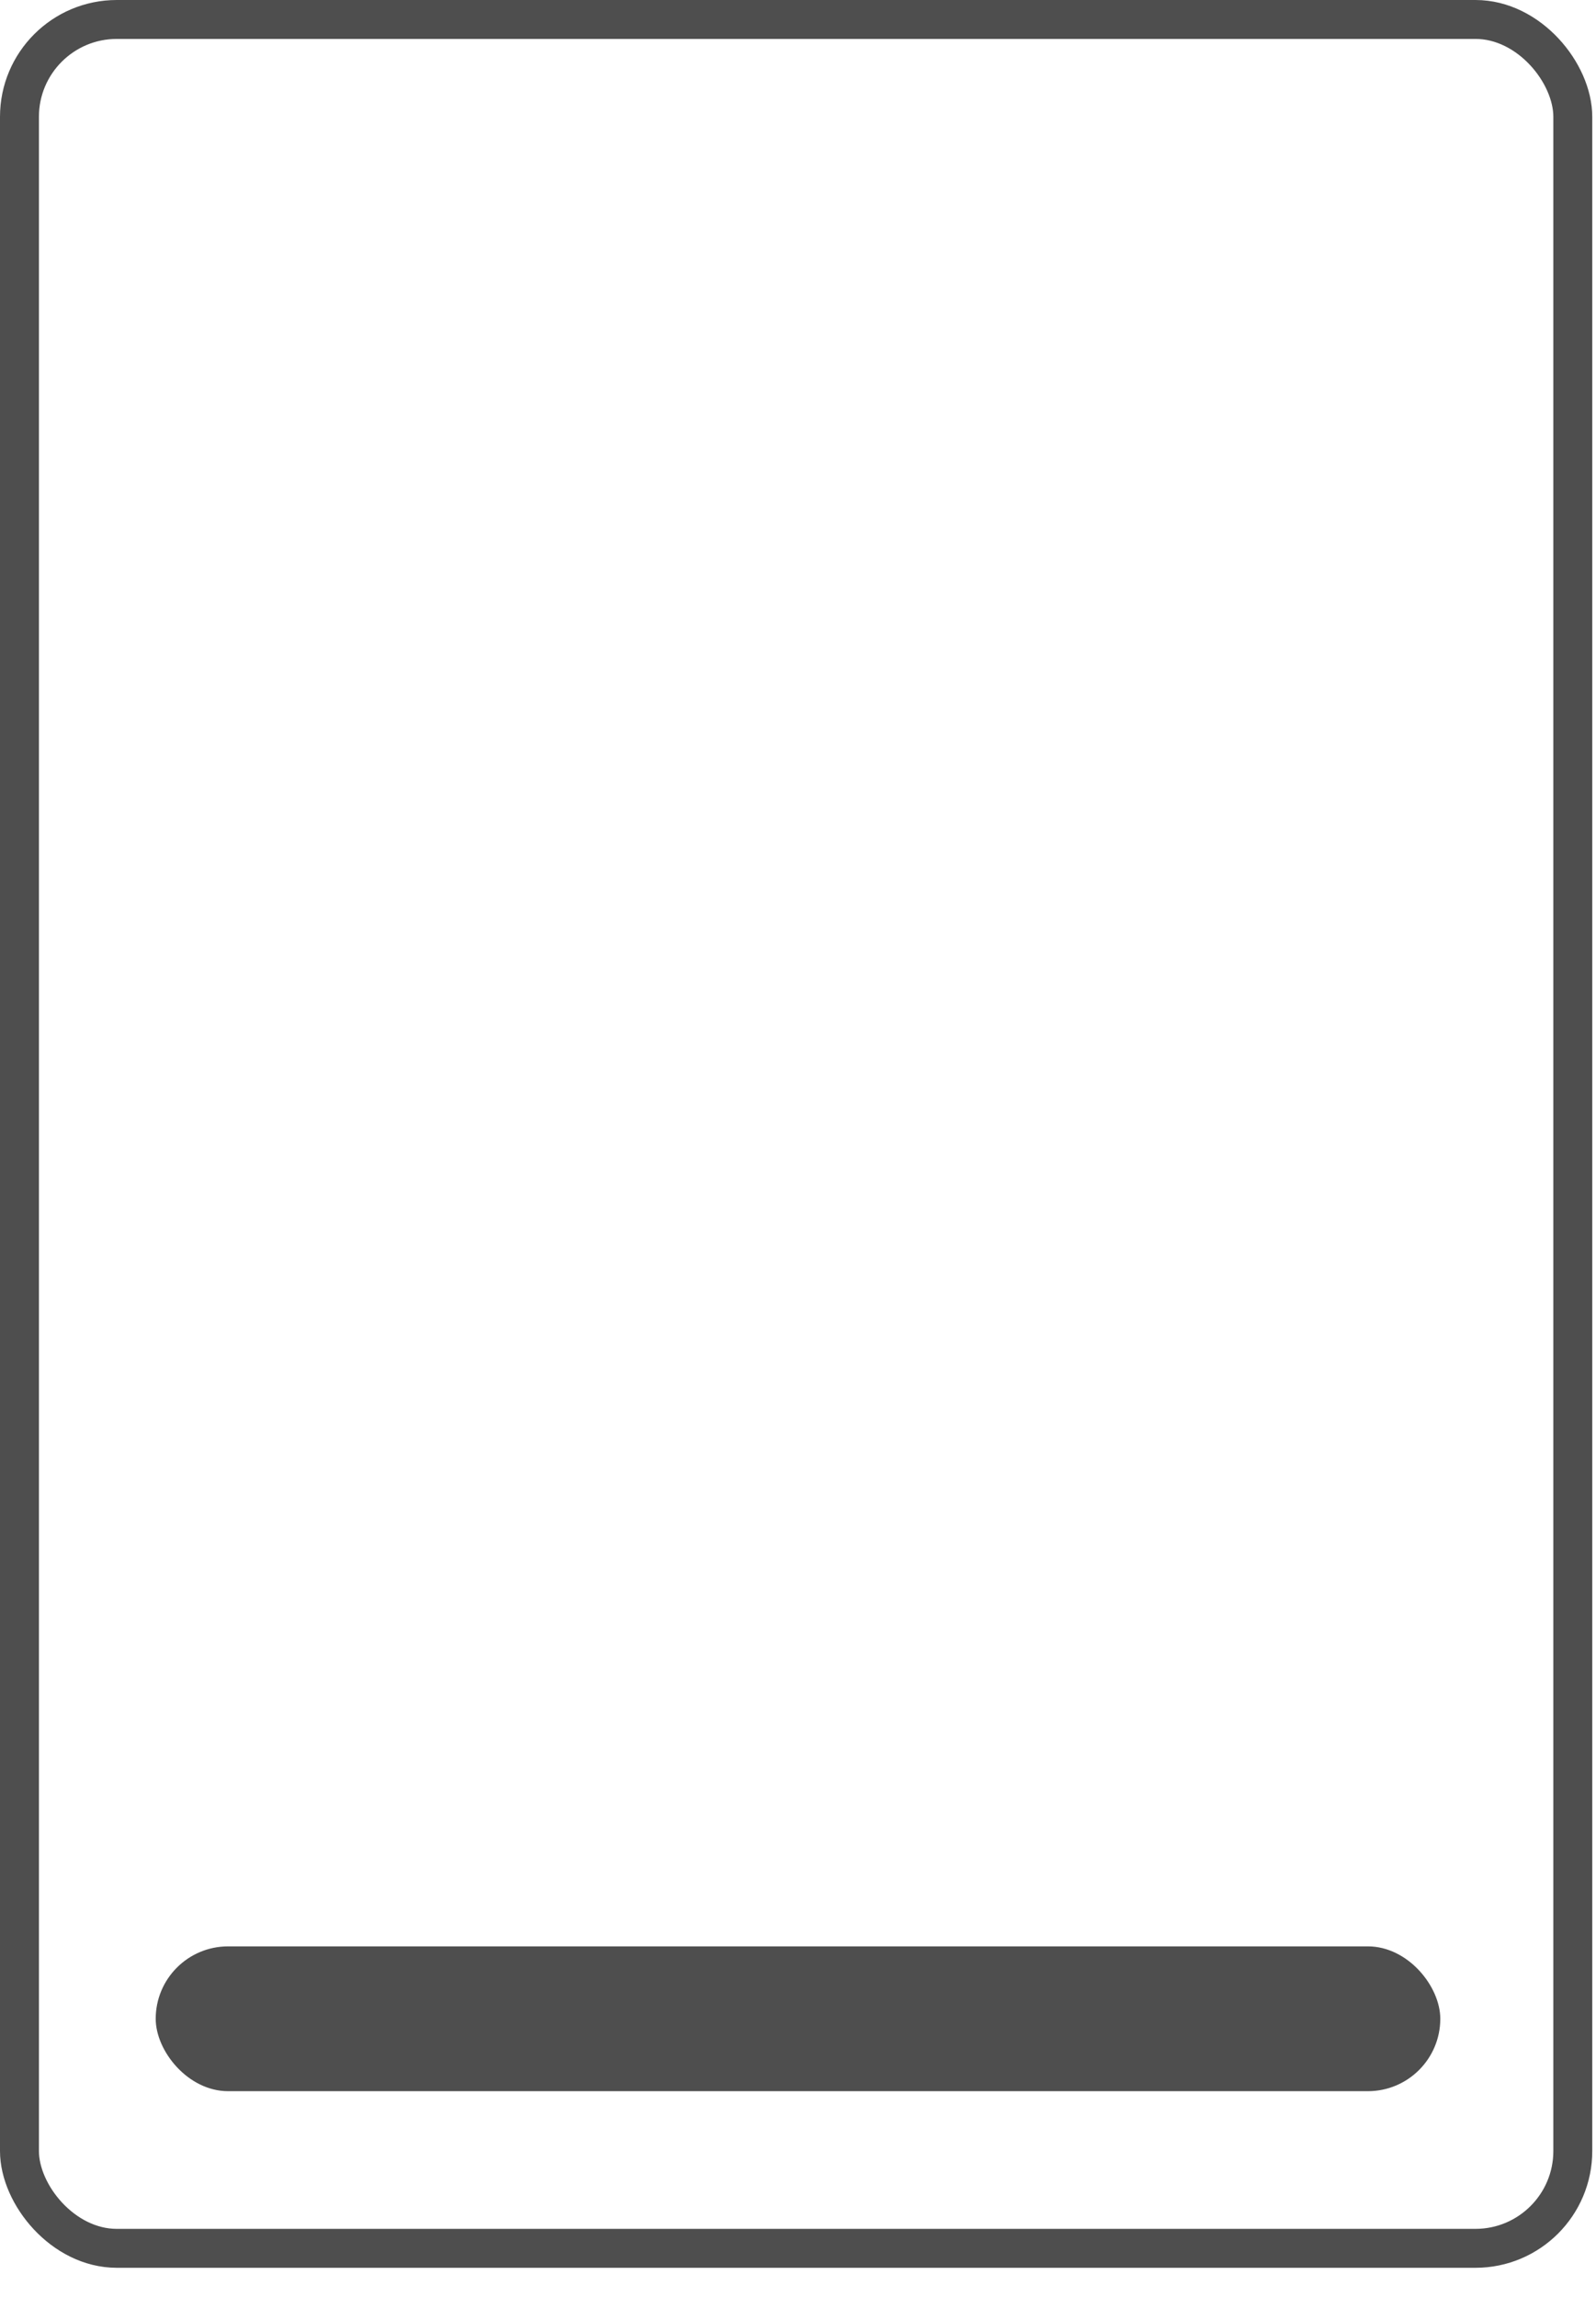
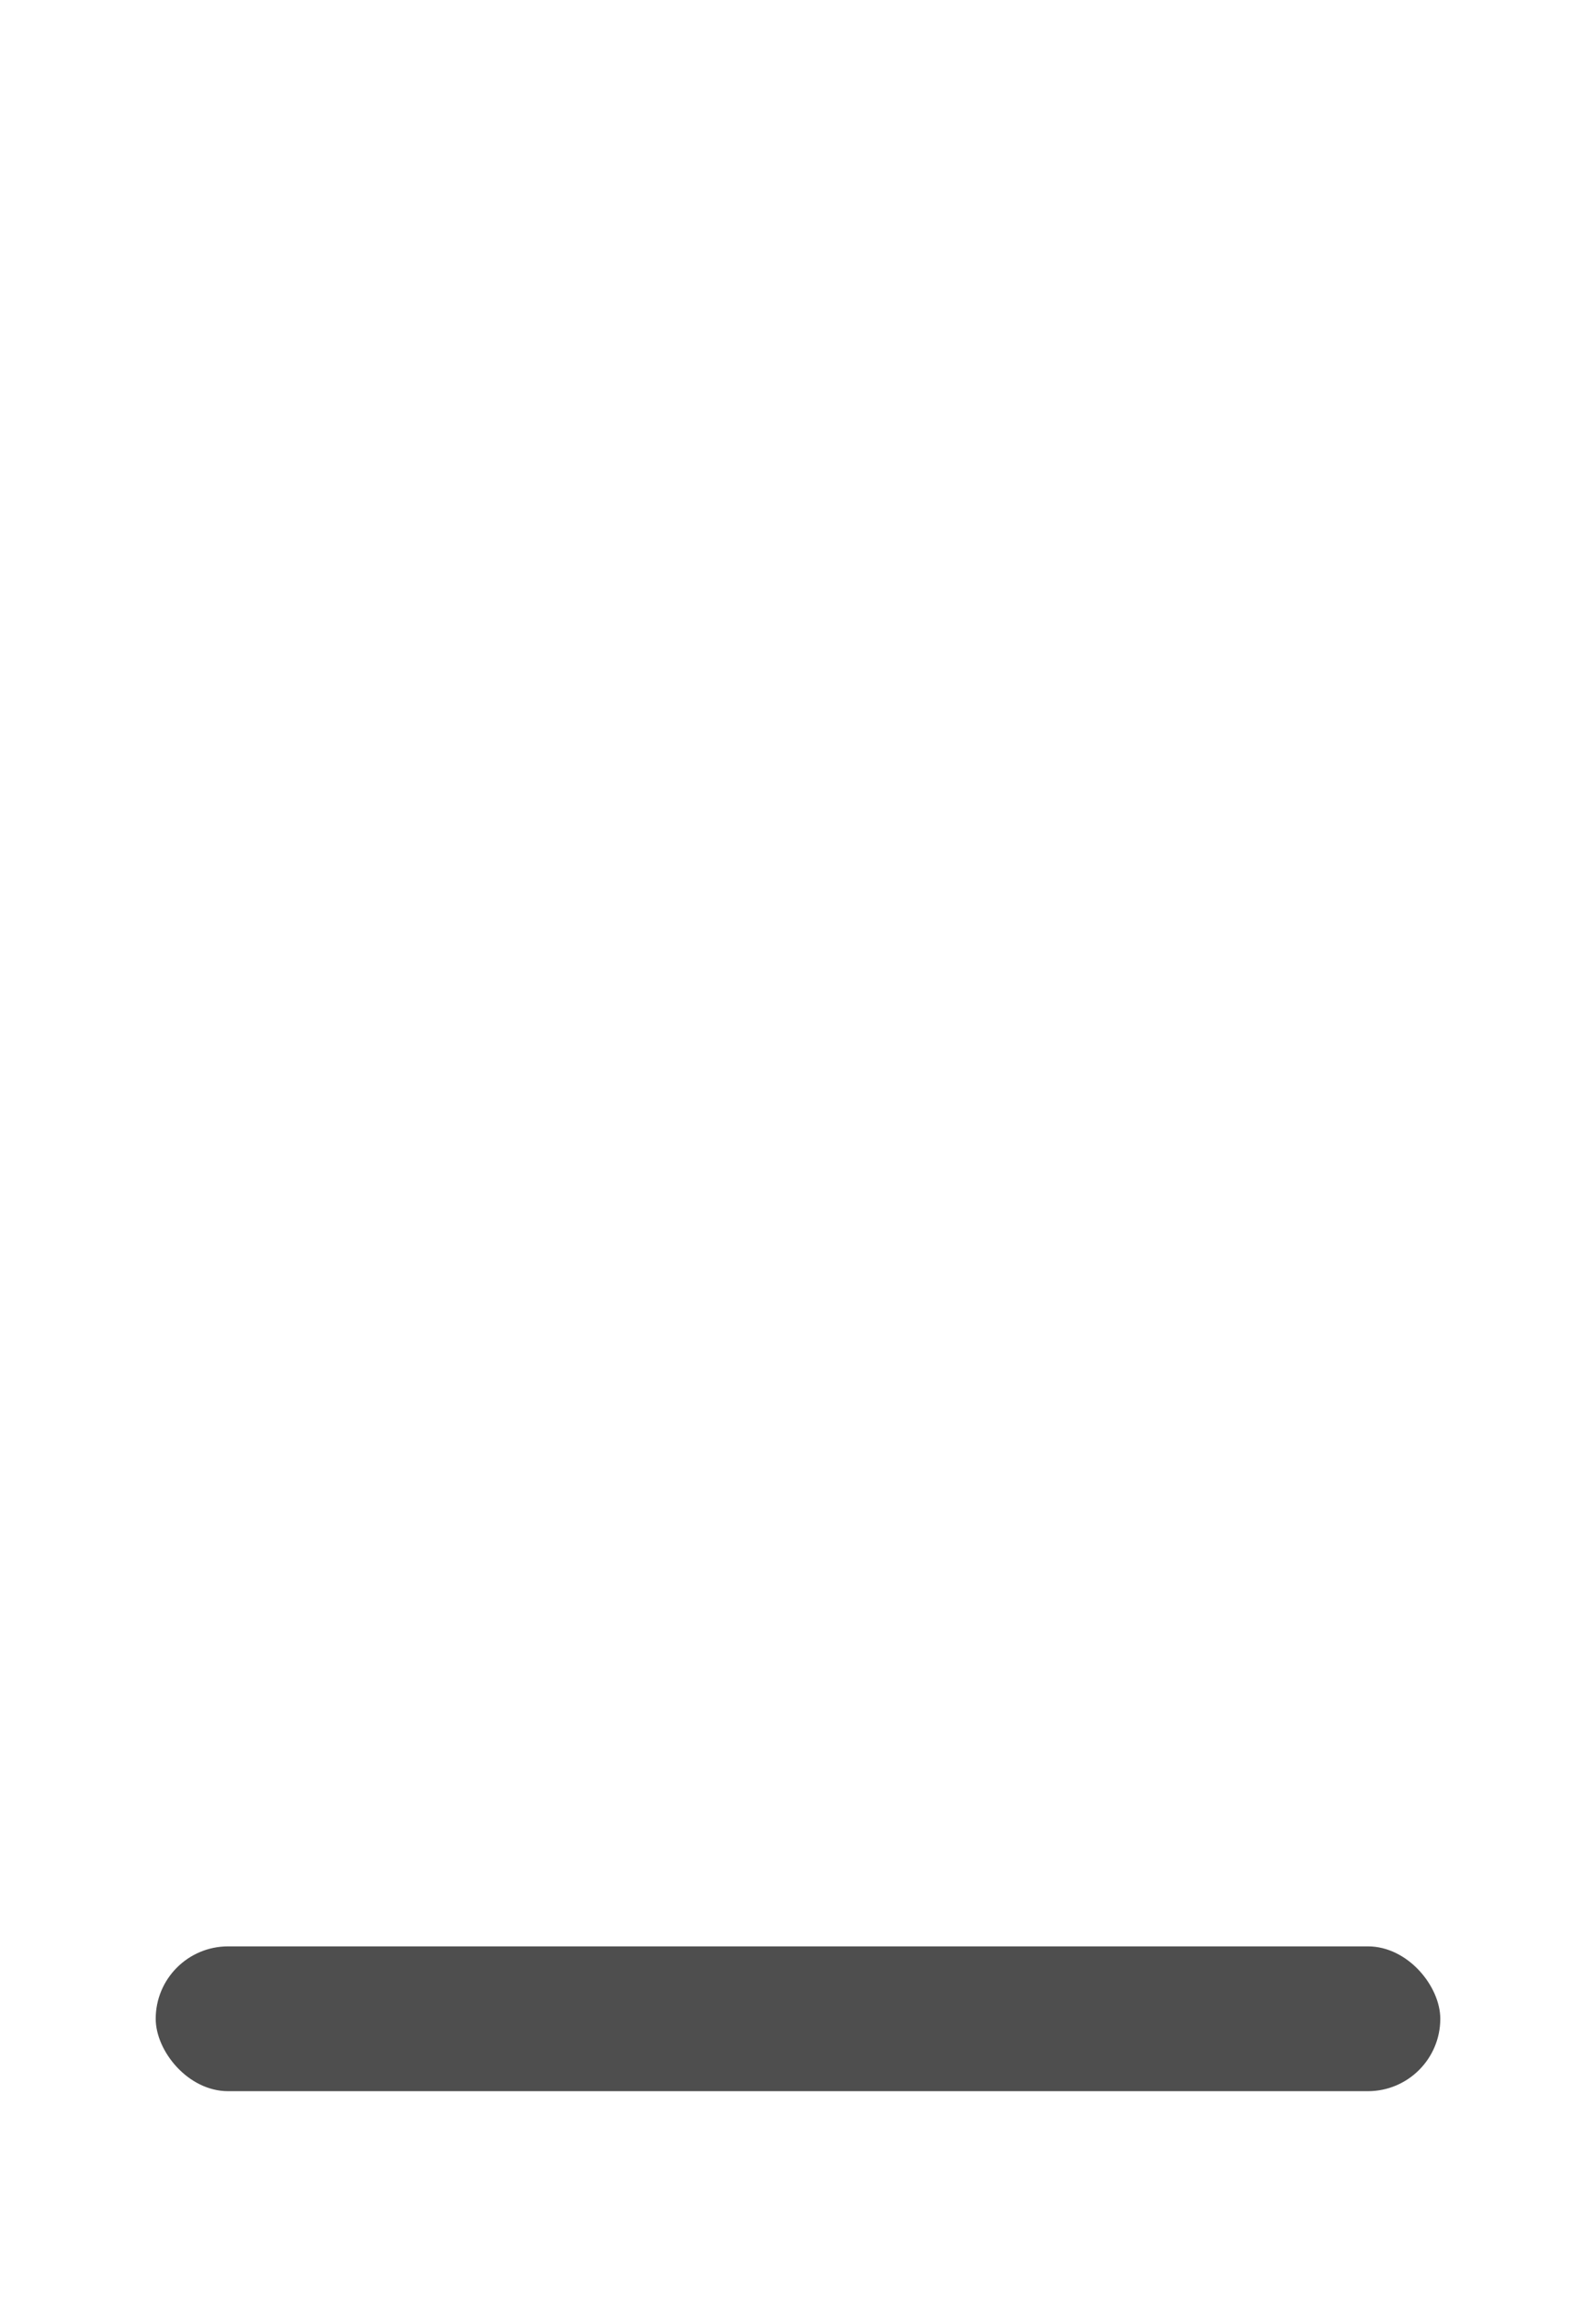
<svg xmlns="http://www.w3.org/2000/svg" width="41" height="59" viewBox="0 0 41 59" fill="none">
-   <rect class="stroke" x="0.5" y="0.5" width="39.904" height="57.257" rx="2.5" stroke="#4E4E4E" />
  <rect class="fill" x="4" y="50" width="33" height="3.72" rx="1.86" fill="#4E4E4E" />
</svg>